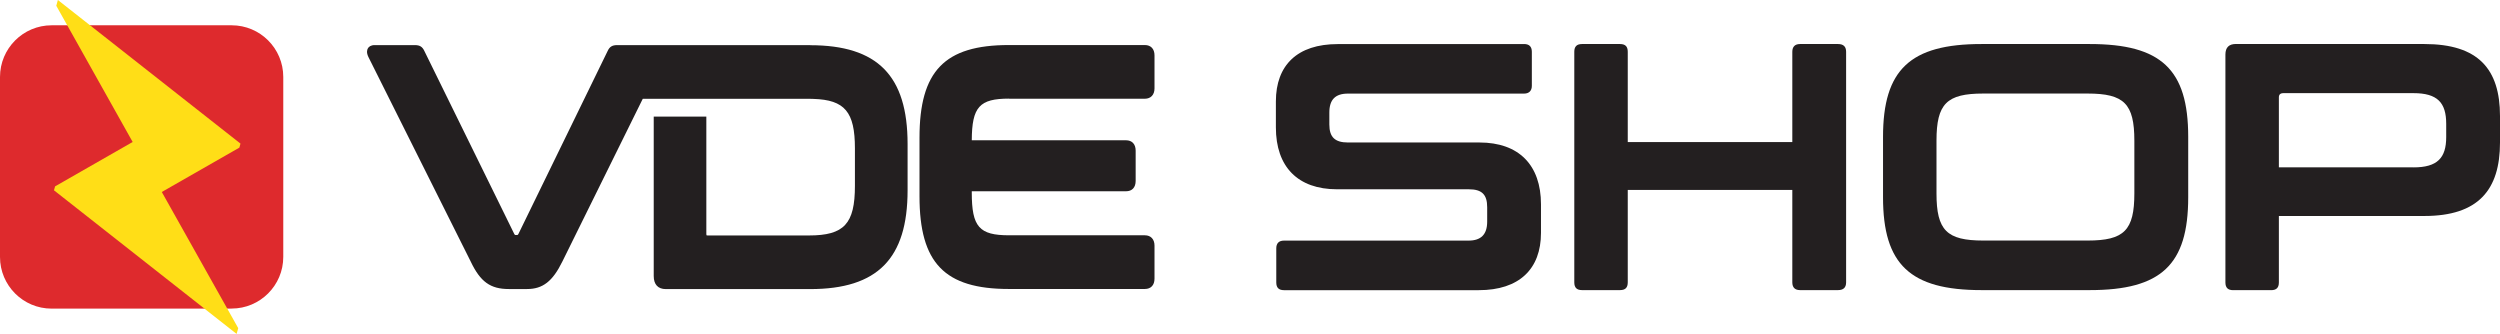
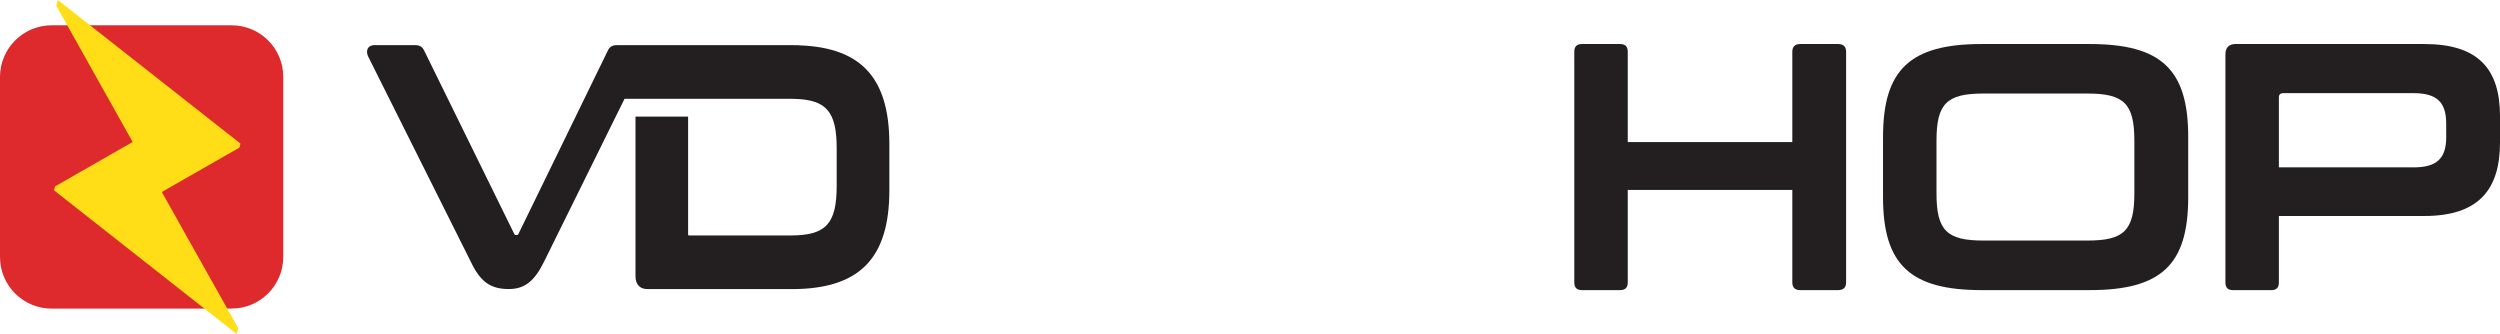
<svg xmlns="http://www.w3.org/2000/svg" id="Layer_2" data-name="Layer 2" viewBox="0 0 442.85 59.15">
  <defs>
    <style> .cls-1 { fill: #de2a2d; } .cls-2 { fill: #231f20; } .cls-3 { fill: #ffde17; } </style>
  </defs>
  <g id="Layer_1-2" data-name="Layer 1">
    <g>
-       <path class="cls-2" d="M269.98,7.8c.87,0,1.37.43,1.37,1.37v6.04c0,.87-.5,1.37-1.37,1.37h-31.2c-2.24,0-3.3,1.06-3.3,3.36v2.12c0,2.24,1,3.18,3.3,3.18h23.29c6.98,0,10.9,3.99,10.9,10.96v5.05c0,6.41-3.86,10.15-11.02,10.15h-34.5c-.93,0-1.37-.44-1.37-1.37v-6.04c0-.87.44-1.37,1.37-1.37h32.69c2.18,0,3.3-1.06,3.3-3.36v-2.55c0-2.24-.93-3.18-3.24-3.18h-23.35c-6.97,0-10.84-3.99-10.84-10.96v-4.61c0-6.42,3.8-10.15,10.96-10.15h33.01Z" />
      <path class="cls-2" d="M325.59,7.8c.93,0,1.43.43,1.43,1.37v40.85c0,.93-.5,1.37-1.43,1.37h-6.73c-.87,0-1.37-.44-1.37-1.37v-16.38h-29.15v16.38c0,.93-.43,1.37-1.37,1.37h-6.73c-.93,0-1.37-.44-1.37-1.37V9.17c0-.93.44-1.37,1.37-1.37h6.73c.93,0,1.37.43,1.37,1.37v16h29.15V9.17c0-.93.5-1.37,1.37-1.37h6.73Z" />
      <path class="cls-2" d="M370.18,7.8c12.64,0,17.44,4.48,17.44,16.44v10.71c0,11.96-4.79,16.44-17.44,16.44h-19.18c-12.64,0-17.44-4.55-17.44-16.44v-10.71c0-11.89,4.8-16.44,17.44-16.44h19.18ZM343.03,34.26c0,6.54,1.81,8.35,8.28,8.35h18.49c6.48,0,8.28-1.81,8.28-8.35v-9.34c0-6.54-1.81-8.35-8.28-8.35h-18.49c-6.48,0-8.28,1.81-8.28,8.35v9.34Z" />
      <path class="cls-2" d="M429.46,7.8c9.53,0,13.39,4.42,13.39,12.77v4.67c0,8.41-3.86,13.02-13.39,13.02h-25.78v11.77c0,.93-.44,1.37-1.37,1.37h-6.73c-.93,0-1.37-.44-1.37-1.37V9.66c0-1.25.62-1.87,1.87-1.87h33.38ZM427.53,29.65c4.23,0,5.79-1.68,5.79-5.36v-2.37c0-3.74-1.56-5.42-5.79-5.42h-23.04c-.56,0-.81.25-.81.75v12.39h23.85Z" />
-       <path class="cls-2" d="M178.76,17.49h24.04c1.05,0,1.71-.7,1.71-1.83v-5.85c0-1.14-.64-1.83-1.71-1.83h-24.09c-11.39,0-15.83,4.6-15.83,16.42v10.37c0,11.81,4.44,16.42,15.83,16.42h24.09c1.07,0,1.71-.68,1.71-1.83v-5.85c0-1.13-.65-1.83-1.71-1.83h-24.04c-5.32,0-6.62-1.49-6.62-7.58v-.22h27.33c1.07,0,1.7-.68,1.7-1.83v-5.37c0-1.14-.64-1.83-1.7-1.83h-27.33c.03-5.92,1.36-7.38,6.62-7.38" />
-       <path class="cls-2" d="M143.5,7.99h-34.16c-.9,0-1.36.29-1.71,1.06l-15.81,32.42c-.09.16-.15.16-.22.16h-.27c-.07,0-.13,0-.21-.14l-15.93-32.42c-.36-.79-.82-1.08-1.71-1.08h-7.12c-.69,0-1.02.3-1.18.55-.17.28-.3.78.08,1.56l18.12,36.23c1.71,3.59,3.48,4.87,6.75,4.87h3.23c2.78,0,4.53-1.36,6.25-4.86l14.25-28.84h29.43l.78.02c5.58.17,7.37,2.3,7.37,8.77v6.63c0,6.73-1.91,8.79-8.15,8.79h-17.96c-.13,0-.17-.03-.17-.03,0,0-.04-.06-.04-.26v-20.77h-9.32v28.25c0,1.49.76,2.31,2.14,2.31h25.57c11.93,0,17.26-5.4,17.26-17.5v-8.2c0-12.1-5.32-17.5-17.26-17.5" />
+       <path class="cls-2" d="M143.5,7.99h-34.16c-.9,0-1.36.29-1.71,1.06l-15.81,32.42c-.09.16-.15.16-.22.16h-.27c-.07,0-.13,0-.21-.14l-15.93-32.42c-.36-.79-.82-1.08-1.71-1.08h-7.12c-.69,0-1.02.3-1.18.55-.17.28-.3.78.08,1.56l18.12,36.23c1.71,3.59,3.48,4.87,6.75,4.87c2.78,0,4.53-1.36,6.25-4.86l14.25-28.84h29.43l.78.02c5.58.17,7.37,2.3,7.37,8.77v6.63c0,6.73-1.91,8.79-8.15,8.79h-17.96c-.13,0-.17-.03-.17-.03,0,0-.04-.06-.04-.26v-20.77h-9.32v28.25c0,1.49.76,2.31,2.14,2.31h25.57c11.93,0,17.26-5.4,17.26-17.5v-8.2c0-12.1-5.32-17.5-17.26-17.5" />
      <path class="cls-1" d="M41.03,54.67H9.15c-5.06,0-9.15-4.1-9.15-9.15V13.64C0,8.58,4.1,4.48,9.15,4.48h31.88c5.06,0,9.15,4.1,9.15,9.15v31.88c0,5.05-4.1,9.15-9.15,9.15" />
      <polygon class="cls-3" points="42.6 25.44 10.25 0 9.97 1.02 23.5 25.15 9.76 33.01 9.56 33.71 41.91 59.15 42.2 58.13 28.66 34.01 42.4 26.15 42.6 25.44" />
    </g>
  </g>
</svg>